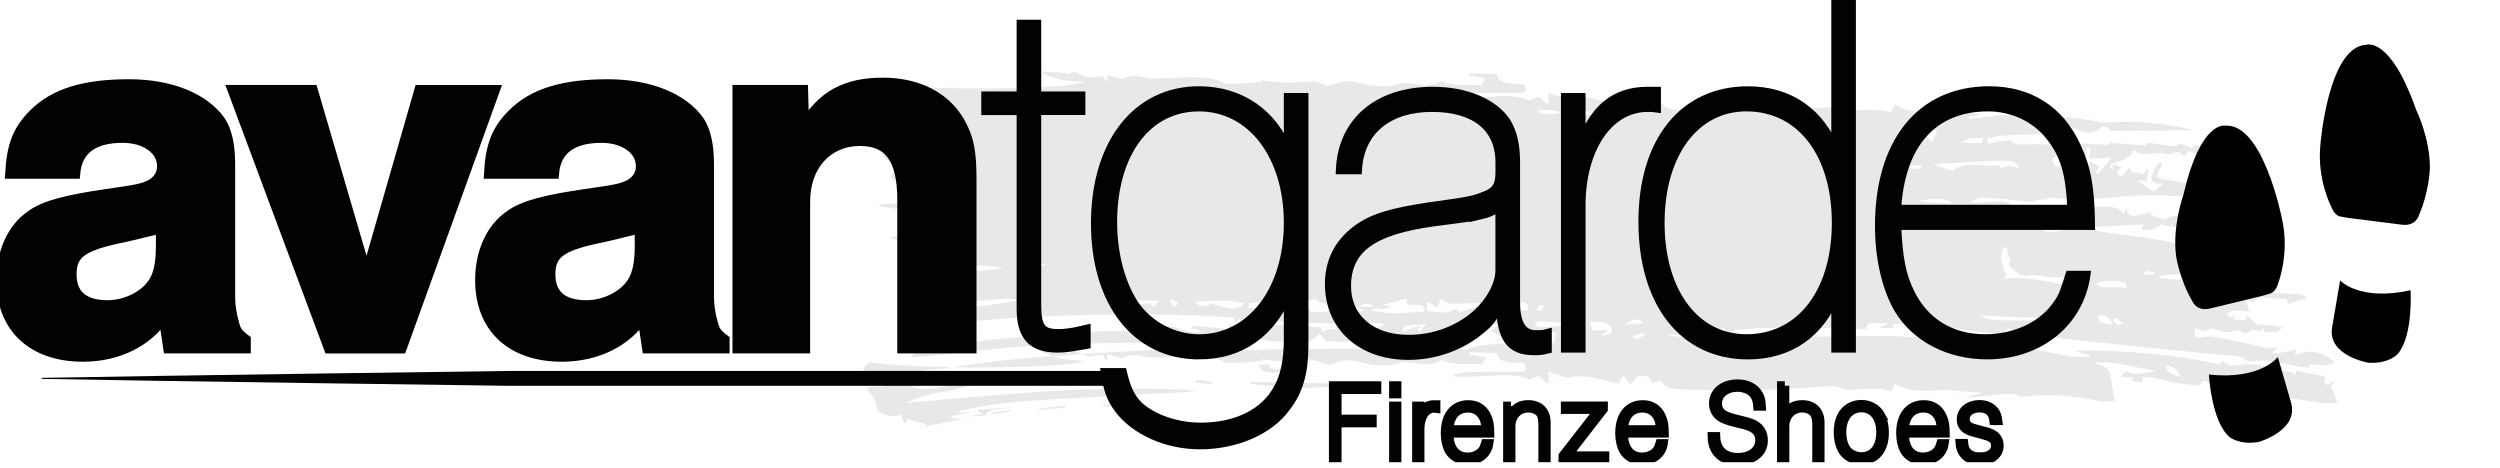
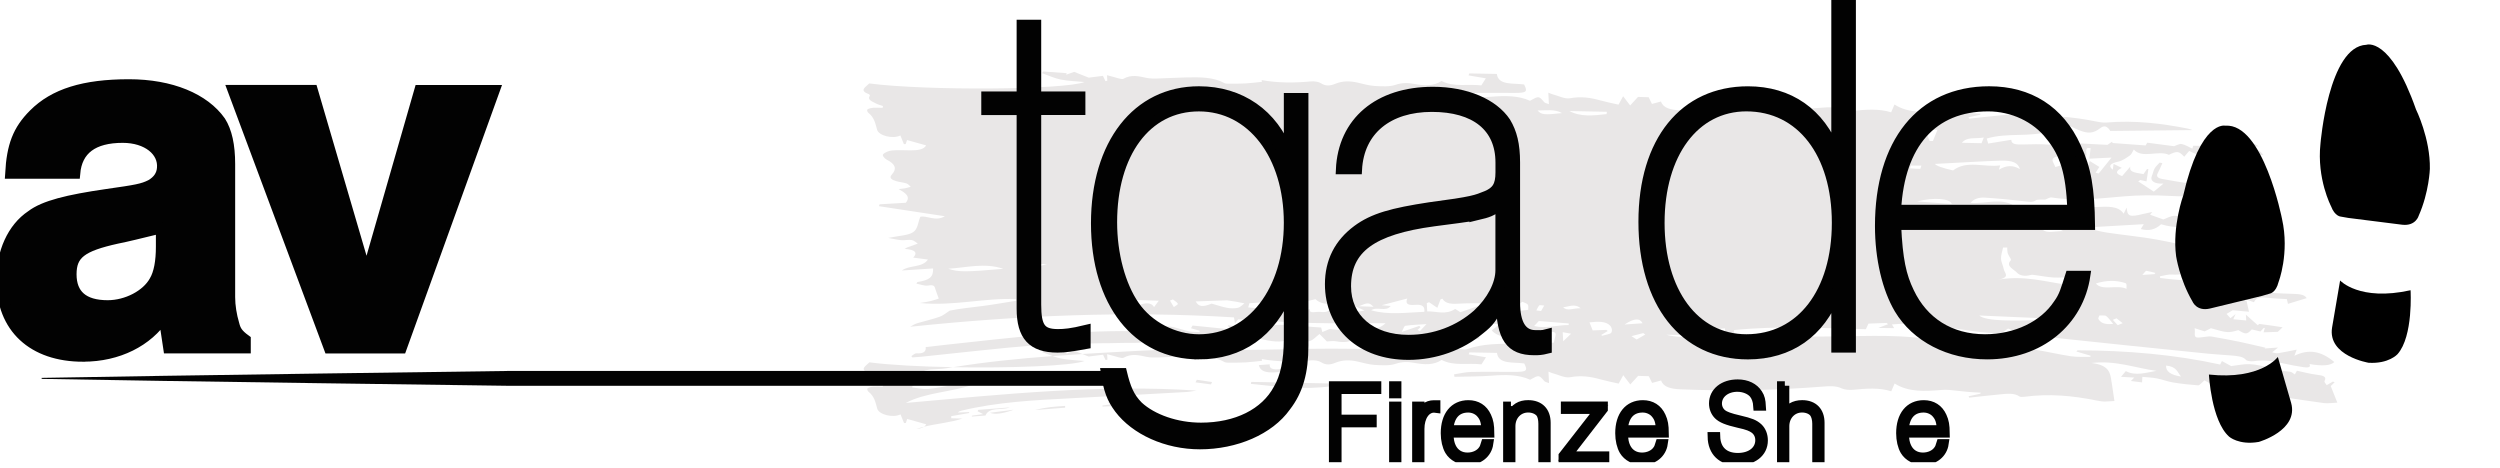
<svg xmlns="http://www.w3.org/2000/svg" width="278" height="52" viewBox="0 0 278 52" fill="none">
  <g clip-path="url(#clip0_137_964)">
    <path d="M112.298 45.302C111.119 45.396 109.939 45.486 108.762 45.579L108.717 45.739C108.877 45.82 109.036 45.901 109.325 46.049C108.835 46.118 108.455 46.169 108.079 46.22L108.07 46.325C108.579 46.286 109.084 46.244 109.584 46.205C110.017 45.188 111.413 45.666 112.301 45.299L112.298 45.302Z" fill="#E9E7E7" />
    <path d="M119.463 39.013C119.195 39.107 118.888 39.218 118.581 39.326L118.623 39.158C117.763 39.095 116.902 39.034 116.041 38.971C115.987 39.031 115.933 39.092 115.879 39.152C116.276 39.293 116.658 39.453 117.055 39.594C118.16 39.513 119.264 39.438 120.369 39.371C120.068 39.251 119.776 39.137 119.466 39.013H119.463Z" fill="#E9E7E7" />
    <path d="M101.902 47.707C102.239 47.673 102.537 47.598 102.751 47.454C102.462 47.526 102.179 47.61 101.902 47.707Z" fill="#E9E7E7" />
    <path d="M112.731 45.558C111.912 45.663 111.094 45.772 110.086 45.901C110.62 46.122 111.501 46.008 112.731 45.558Z" fill="#E9E7E7" />
    <path d="M105.781 46.509L105.775 46.277C106.443 46.16 107.111 46.043 107.779 45.928L107.755 45.823L106.513 45.871C106.627 45.748 106.762 45.703 106.904 45.669C110.93 44.691 115.058 44.499 119.187 44.282C123.439 44.063 127.691 43.828 131.943 43.59C132.313 43.569 132.683 43.485 133.053 43.431C122.295 42.715 111.517 43.846 100.726 44.806C102.968 43.617 105.817 43.62 108.243 42.754C107.436 42.727 106.636 42.76 105.847 42.856C104.96 42.964 104.084 43.184 103.199 43.25C102.616 43.292 102.026 43.148 101.439 43.085C101.451 43.021 101.466 42.958 101.478 42.898C103.591 42.01 106.242 42.275 108.297 41.255C106.175 41.499 104.051 41.745 101.842 42.001C102.152 41.43 102.718 41.159 103.515 41.084C104.09 41.032 104.677 41.047 105.237 40.951C105.483 40.909 105.727 40.873 105.974 40.831C102.387 40.768 98.942 40.59 96.679 40.292C96.299 40.686 95.493 41.069 96.618 41.478C96.694 41.505 96.766 41.613 96.739 41.658C96.423 42.14 97.034 42.299 97.419 42.519C97.639 42.645 97.939 42.712 98.201 42.805L98.162 43.009C97.819 43.003 97.473 42.973 97.133 42.997C96.901 43.015 96.624 43.076 96.477 43.181C96.393 43.241 96.462 43.467 96.576 43.557C97.263 44.102 97.362 44.791 97.551 45.45C97.735 46.085 99.26 46.509 100.139 46.079C100.275 46.413 100.404 46.729 100.53 47.045L100.729 47.033C100.783 46.876 100.834 46.72 100.879 46.587C101.581 46.786 102.267 46.978 103.001 47.183C102.944 47.291 102.856 47.379 102.754 47.451C104.156 47.102 105.691 46.993 107.024 46.542C106.555 46.53 106.169 46.518 105.784 46.509H105.781Z" fill="#E9E7E7" />
    <path d="M120.613 40.139C119.71 40.051 118.799 40.036 117.971 39.865C117.649 39.799 117.348 39.699 117.05 39.594C113.346 39.868 109.648 40.241 105.971 40.834C112.347 40.945 119.178 40.698 120.613 40.139Z" fill="#E9E7E7" />
    <path d="M122.662 39.456C122.749 39.639 122.842 39.838 122.939 40.039C123.008 40.027 123.077 40.012 123.146 40C123.137 39.808 123.128 39.618 123.116 39.383C123.306 39.434 123.414 39.468 123.529 39.495C124.007 39.603 124.741 39.892 124.928 39.787C125.849 39.272 126.652 39.507 127.534 39.687C127.913 39.766 128.349 39.763 128.761 39.751C129.818 39.723 130.871 39.651 131.927 39.63C133.438 39.6 134.948 39.579 136.158 40.256C136.254 40.31 136.429 40.328 136.57 40.328C137.22 40.328 137.873 40.334 138.523 40.298C139.128 40.265 139.733 40.181 140.334 40.121L140.313 39.928C142.11 40.253 143.939 40.25 145.805 40.072C146.157 40.039 146.663 40.118 146.888 40.268C147.415 40.617 147.914 40.581 148.492 40.34C149.302 40.003 150.123 40.015 150.969 40.205C151.592 40.343 152.205 40.536 152.852 40.578C153.614 40.626 154.529 40.68 155.154 40.467C155.952 40.196 156.587 40.223 157.312 40.358C158.389 40.56 159.43 40.617 160.315 40.024C161.645 40.74 163.291 40.337 164.738 40.518C164.916 40.241 165.069 40 165.241 39.732C164.558 39.615 163.938 39.51 163.318 39.404C163.348 39.332 163.375 39.257 163.405 39.185C164.429 39.203 165.455 39.224 166.463 39.242C166.622 40.548 168.301 40.241 169.496 40.416C169.911 41.228 169.776 41.354 168.44 41.354C166.812 41.357 165.187 41.327 163.559 41.363C162.939 41.378 162.316 41.535 161.693 41.628C161.705 41.718 161.717 41.809 161.732 41.902C163.12 41.863 164.513 41.878 165.891 41.773C167.438 41.652 168.894 41.652 170.149 42.227C171.136 41.676 171.127 41.679 171.732 42.383C171.807 42.474 172.03 42.513 172.252 42.603C172.228 42.149 172.21 41.773 172.189 41.324C172.409 41.411 172.496 41.46 172.601 41.487C173.26 41.658 174.019 42.05 174.569 41.95C175.851 41.718 176.88 41.881 177.958 42.182C178.617 42.365 179.312 42.501 179.995 42.657C180.181 42.314 180.305 42.089 180.506 41.721C180.789 42.092 180.964 42.32 181.289 42.748C181.668 42.332 181.93 42.05 182.161 41.797C182.592 41.812 182.947 41.821 183.347 41.833C183.464 42.074 183.588 42.326 183.711 42.579C184.036 42.492 184.346 42.408 184.716 42.308C184.963 43.045 185.793 43.247 186.877 43.292C192.137 43.509 197.403 43.407 202.678 42.991C203.448 42.931 204.155 42.88 204.82 43.199C205.118 43.34 205.675 43.386 206.087 43.343C207.549 43.199 208.985 43.088 210.309 43.512C210.441 43.205 210.537 42.976 210.682 42.645C212.234 43.626 214.055 43.518 215.9 43.364C216.167 43.343 216.447 43.334 216.709 43.358C217.434 43.425 218.147 43.515 218.873 43.581C219.327 43.623 219.79 43.635 220.251 43.662L220.218 43.78C219.781 43.873 219.345 43.966 218.909 44.063C218.93 44.114 218.954 44.168 218.975 44.219C220.106 44.096 221.235 43.963 222.369 43.858C223.155 43.786 223.973 43.668 224.584 44.096C224.662 44.15 224.93 44.144 225.098 44.123C227.873 43.753 230.497 44.002 233.061 44.523C233.434 44.598 233.858 44.676 234.243 44.646C234.538 44.622 234.833 44.607 235.125 44.592C235.032 43.9 234.905 43.208 234.818 42.516C234.818 42.498 234.803 42.48 234.8 42.462C234.671 41.544 234.613 40.602 232.564 40.364C235.372 40.054 237.427 40.933 239.801 41.237C238.64 41.439 237.466 41.836 236.389 41.267C236.211 41.478 236.046 41.673 235.856 41.902C236.313 41.929 236.777 41.956 237.328 41.986C237.204 42.113 237.111 42.209 236.954 42.368C237.358 42.42 237.731 42.465 238.197 42.522C238.209 42.317 238.218 42.161 238.233 41.905C238.796 41.962 239.353 41.983 239.852 42.08C240.463 42.197 240.999 42.423 241.619 42.525C242.536 42.678 243.493 42.784 244.453 42.853C244.583 42.862 244.841 42.54 245.139 42.29C245.491 42.483 245.949 42.772 246.481 43.006C246.833 43.16 247.276 43.277 247.721 43.34C249.701 43.62 251.699 43.864 253.679 44.138C255.268 44.358 256.833 44.619 258.431 44.824C258.855 44.878 259.357 44.797 259.911 44.773C259.661 44.144 259.436 43.584 259.177 42.931C259.231 42.877 259.424 42.69 259.616 42.504C259.55 42.48 259.484 42.456 259.418 42.432C259.228 42.543 259.035 42.651 258.728 42.832C258.629 42.654 258.422 42.492 258.491 42.362C258.753 41.875 258.343 41.758 257.621 41.67C256.875 41.58 256.186 41.385 255.418 41.225L255.187 41.634C254.985 41.52 254.844 41.348 254.645 41.336C253.011 41.225 251.771 40.569 250.134 40.494C249.509 40.467 248.825 40.626 248.106 40.707C247.853 40.569 247.504 40.379 247.077 40.148C246.981 40.34 246.936 40.428 246.882 40.536C241.826 39.425 236.524 38.968 231.02 38.956L230.897 39.089C231.421 39.245 231.947 39.398 232.471 39.555L232.447 39.687C231.728 39.669 230.972 39.717 230.301 39.618C228.95 39.416 227.662 39.103 226.317 38.89C224.891 38.664 223.428 38.499 221.852 38.288C221.852 38.282 221.843 38.132 221.831 37.906C220.558 38.529 219.435 38.315 218.286 38.032C217.732 37.897 217.172 37.512 216.441 38.008C216.351 38.068 215.945 38.014 215.722 37.966C211.964 37.123 207.898 37.379 203.893 37.412C200.61 37.44 197.33 37.449 194.05 37.479C193.205 37.488 192.729 37.304 192.811 36.705C197.724 36.206 202.566 36.48 207.483 36.609C207.585 36.389 207.685 36.179 207.775 35.986C208.482 35.959 209.138 35.935 209.797 35.911C209.848 35.959 209.899 36.004 209.951 36.052C209.623 36.179 209.295 36.302 208.861 36.468C209.46 36.477 210.014 36.483 210.631 36.489C210.546 36.347 210.483 36.236 210.387 36.076C214.771 35.676 218.424 37.009 222.523 37.075C222.827 36.862 223.109 36.66 223.296 36.531C223.982 36.795 224.56 37.045 225.186 37.247C225.348 37.301 225.745 37.256 225.884 37.172C226.001 37.099 225.941 36.901 225.887 36.772C225.8 36.552 225.655 36.344 225.535 36.13L225.815 36.028C226.299 36.41 226.751 36.808 227.28 37.166C227.53 37.334 227.897 37.5 228.27 37.539C234.021 38.156 239.78 38.748 245.539 39.329C246.4 39.416 247.285 39.456 248.151 39.531C248.801 39.588 249.442 39.636 249.767 40.033C249.855 40.139 250.312 40.208 250.559 40.169C251.813 39.976 252.879 40.178 253.95 40.419C254.663 40.578 255.394 40.719 256.144 40.828C256.532 40.885 257.037 40.903 256.812 40.479C258.252 40.733 259.174 40.659 259.577 40.256C258.097 39.019 256.724 38.788 255.136 39.561L255.391 38.881C254.606 39.034 253.968 39.179 253.315 39.278C253.116 39.308 252.879 39.218 252.662 39.182C252.846 39.031 253.029 38.881 253.315 38.646C252.813 38.682 252.319 38.715 251.823 38.752L251.922 38.667C250.971 38.451 250.029 38.216 249.063 38.014C248.034 37.801 246.984 37.608 245.931 37.424C245.72 37.388 245.437 37.424 245.199 37.458C244.116 37.623 244.017 37.581 244.068 36.937C244.077 36.82 244.059 36.702 244.047 36.495C244.483 36.633 244.79 36.732 245.16 36.85C245.38 36.738 245.618 36.618 245.852 36.498C247.667 37.024 247.784 37.033 248.904 36.711C249.731 37.208 249.855 37.205 250.402 36.63C250.697 36.702 250.995 36.775 251.362 36.862C251.482 36.735 251.609 36.6 251.735 36.465L251.844 36.474C251.798 36.633 251.756 36.795 251.711 36.955C252.205 36.937 252.683 36.922 253.285 36.901C253.45 36.744 253.682 36.528 253.827 36.392C253.321 36.314 252.891 36.248 252.457 36.185C252.051 36.127 251.639 36.073 251.23 36.019L251.064 36.167C250.661 35.809 250.258 35.45 249.743 34.99C249.758 35.291 249.77 35.471 249.779 35.637C249.28 35.589 248.837 35.547 248.341 35.499C248.398 35.375 248.464 35.225 248.6 34.924C248.323 35.147 248.197 35.246 248.025 35.381C247.878 35.219 247.742 35.068 247.592 34.906C247.805 34.779 248.031 34.644 248.275 34.5C248.798 34.548 249.34 34.599 250.086 34.665C249.984 34.205 249.9 33.828 249.809 33.425C248.26 33.395 246.746 33.365 245.236 33.335C246.918 32.754 248.789 32.893 250.643 33.609C250.866 32.995 251.558 33.043 252.328 33.13C252.912 33.2 253.52 33.212 254.296 33.26L254.422 33.789C255.127 33.573 255.801 33.365 256.505 33.151C256.231 32.685 255.506 32.703 254.874 32.673C253.568 32.61 252.256 32.673 251.106 32.189C250.607 31.978 249.623 32.489 248.795 32.086C248.311 31.849 247.273 31.966 246.551 31.93C246.138 31.764 245.753 31.503 245.257 31.433C243.954 31.256 242.603 31.166 241.273 31.036C240.914 31 240.562 30.955 240.207 30.913C240.198 30.849 240.189 30.789 240.183 30.726C240.635 30.654 241.119 30.491 241.531 30.524C242.419 30.597 243.039 30.47 243.478 29.787C243.857 30.139 244.119 30.383 244.393 30.642C244.871 30.552 245.461 30.437 246.111 30.314C246.048 30.488 246.012 30.585 245.976 30.681C247.246 29.604 249.181 30.206 250.811 29.736C250.333 29.634 249.867 29.507 249.37 29.432C248.771 29.342 248.124 29.321 247.541 29.209C247.279 29.158 247.119 28.963 246.912 28.83C247.185 28.803 247.459 28.773 247.733 28.746C247.884 28.731 248.037 28.728 248.245 28.713C247.995 28.186 247.207 28.201 246.535 28.099C246.045 28.027 245.582 27.904 245.112 27.801C243.355 27.41 241.64 26.962 239.834 26.64C238.023 26.315 236.112 26.14 234.267 25.86C233.491 25.743 232.766 25.532 231.77 25.31C234.126 25.174 236.184 25.054 238.39 24.928C238.233 25.183 238.146 25.328 238.059 25.472C238.943 25.713 239.694 25.534 240.31 24.937C241.811 25.391 243.4 25.388 245.043 24.84C245.118 25.093 245.172 25.283 245.257 25.562C247.101 25.147 248.874 25.884 250.805 25.427C250.27 24.991 249.794 24.6 249.319 24.208C249.235 24.22 249.15 24.235 249.066 24.247C249.024 24.527 248.985 24.807 248.943 25.087C248.889 25.096 248.834 25.105 248.777 25.114C248.726 25.021 248.609 24.924 248.636 24.837C248.771 24.392 248.455 24.25 247.682 24.229C245.72 24.175 243.773 24.034 241.808 23.998C241.384 23.989 240.905 24.287 240.562 24.404C240.099 24.238 239.624 24.07 239.091 23.877C239.094 23.871 239.184 23.76 239.332 23.57C238.919 23.661 238.618 23.718 238.327 23.79C236.819 24.163 236.554 24.079 236.485 23.08C236.356 23.342 236.289 23.48 236.151 23.763C235.552 22.854 234.318 22.975 233.148 23.017C231.902 23.062 230.578 22.96 229.432 23.197C227.244 23.652 225.303 22.908 223.194 23.291L223.167 23.155C223.389 23.068 223.609 22.981 223.925 22.86C222.544 21.976 220.756 22.68 219.137 22.562C219.462 22.108 220.091 21.939 220.693 21.976C222.222 22.069 223.735 22.225 225.234 22.397C225.688 22.448 226.004 22.526 226.404 22.265C226.564 22.159 227.036 22.213 227.44 22.192C227.59 22.138 227.939 21.924 228.144 21.957C230.783 22.385 233.461 22.072 236.13 21.84C237.821 21.693 239.452 21.69 241.152 21.78C243.912 21.924 246.743 21.801 249.545 21.777C250.21 21.771 250.881 21.708 251.585 21.672C251.549 21.211 251.142 20.986 250.324 20.928C248.064 20.769 245.804 20.61 243.565 20.396C242.515 20.297 241.516 20.074 240.49 19.911C239.879 19.812 239.759 19.586 239.949 19.243C240.147 18.882 240.289 18.509 240.454 18.145C240.352 18.124 240.252 18.103 240.15 18.079C239.964 18.292 239.726 18.497 239.599 18.72C239.449 18.982 239.419 19.261 239.299 19.532C239.037 20.11 239.569 20.477 240.58 20.417C240.24 20.7 239.894 20.986 239.503 21.311C238.989 20.971 238.378 20.567 237.767 20.167C237.845 20.116 237.923 20.068 238.002 20.017C238.224 20.068 238.447 20.116 238.688 20.17C238.76 19.716 238.832 19.264 238.901 18.813L238.754 18.783C238.628 18.966 238.504 19.147 238.357 19.361C237.668 19.204 236.705 19.225 236.894 18.521C236.602 18.858 236.314 19.195 235.979 19.583C235.14 19.285 235.314 19 235.94 18.666C235.661 18.53 235.414 18.413 235.032 18.226C234.989 18.518 234.965 18.693 234.941 18.867C234.397 18.449 234.674 18.163 235.528 17.98C236.034 17.871 236.455 17.555 236.831 17.296C237.045 17.149 237.093 16.92 237.279 16.625C238.185 17.685 240.054 16.665 241.182 17.218C242.088 16.767 242.293 16.788 242.885 17.432C243.084 17.197 243.237 17.017 243.439 16.782C244.706 17.456 246.102 17.709 247.721 16.998C248.798 18.097 250.378 17.026 251.702 17.257C251.269 16.619 250.808 16.514 249.069 16.604C249.242 16.356 249.949 16.246 251.191 16.276C250.264 15.671 248.88 15.557 247.571 16.009C248.004 16.075 248.383 16.132 248.771 16.189C248.109 16.668 247.447 16.517 246.698 15.732C245.669 15.951 245.452 16.03 245.494 16.237C244.971 16.225 244.474 16.216 243.887 16.204C243.878 16.231 243.83 16.394 243.788 16.532C243.379 16.343 243.036 16.105 242.588 16.012C242.371 15.966 241.956 16.195 241.754 16.258C240.761 16.129 239.801 16.003 238.772 15.867C238.673 16.039 238.609 16.147 238.597 16.174C237.343 16.081 236.127 15.993 234.914 15.903L234.866 15.753C234.671 15.888 234.472 16.024 234.349 16.108C232.582 16.017 230.846 15.927 229.019 15.831C228.908 16.096 228.508 16.135 227.837 16.081C226.874 16.003 225.866 16.051 224.876 16.066C224.223 16.078 223.648 16.06 223.657 15.545C222.775 15.69 221.975 15.819 221.084 15.963C221.024 15.759 220.976 15.59 220.925 15.407C223.206 14.715 225.782 15.301 228.005 14.564C227.858 14.396 227.734 14.254 227.563 14.056C228.517 13.944 228.643 14.239 228.556 14.636C229.068 14.697 229.516 14.748 230.079 14.814C229.793 14.396 229.549 14.04 229.209 13.541C230.024 13.929 230.59 14.236 231.222 14.489C232.224 14.889 232.793 14.829 233.548 14.251C233.966 13.932 234.225 14.044 234.469 14.29C234.589 14.414 234.655 14.555 234.661 14.564C237.758 14.531 240.737 14.498 243.812 14.465C243.602 14.399 243.454 14.332 243.286 14.299C240.379 13.728 237.409 13.357 234.228 13.625C233.846 13.658 233.419 13.577 233.046 13.502C230.482 12.981 227.858 12.735 225.083 13.102C224.918 13.123 224.65 13.132 224.569 13.075C223.961 12.647 223.143 12.765 222.354 12.837C221.22 12.942 220.091 13.078 218.96 13.198C218.939 13.147 218.915 13.093 218.894 13.041C219.33 12.948 219.766 12.855 220.203 12.759L220.236 12.641C219.775 12.614 219.312 12.602 218.858 12.56C218.132 12.494 217.419 12.401 216.694 12.337C216.432 12.313 216.152 12.322 215.885 12.343C214.04 12.497 212.219 12.605 210.667 11.624C210.525 11.955 210.426 12.184 210.294 12.491C208.973 12.07 207.534 12.181 206.072 12.322C205.66 12.361 205.106 12.319 204.805 12.178C204.137 11.859 203.43 11.91 202.662 11.97C197.387 12.386 192.121 12.488 186.862 12.271C185.778 12.226 184.948 12.024 184.701 11.287C184.331 11.386 184.018 11.471 183.696 11.558C183.573 11.305 183.449 11.053 183.332 10.812C182.935 10.8 182.577 10.788 182.146 10.776C181.915 11.028 181.653 11.311 181.274 11.726C180.949 11.299 180.774 11.07 180.491 10.7C180.29 11.068 180.166 11.296 179.98 11.636C179.3 11.48 178.602 11.344 177.943 11.161C176.865 10.86 175.836 10.697 174.554 10.929C174.007 11.028 173.248 10.637 172.586 10.466C172.484 10.439 172.394 10.39 172.174 10.303C172.198 10.755 172.216 11.128 172.237 11.582C172.018 11.492 171.795 11.453 171.717 11.362C171.112 10.658 171.121 10.655 170.134 11.206C168.876 10.631 167.423 10.631 165.876 10.752C164.498 10.86 163.105 10.842 161.717 10.881C161.705 10.791 161.693 10.7 161.678 10.607C162.301 10.514 162.924 10.357 163.544 10.342C165.172 10.306 166.8 10.336 168.425 10.333C169.761 10.333 169.896 10.207 169.481 9.394C168.286 9.22 166.607 9.527 166.448 8.221C165.437 8.203 164.413 8.182 163.39 8.164C163.36 8.236 163.333 8.311 163.303 8.383C163.923 8.489 164.543 8.594 165.226 8.711C165.054 8.979 164.901 9.22 164.723 9.497C163.276 9.316 161.63 9.719 160.3 9.003C159.415 9.596 158.374 9.539 157.297 9.337C156.575 9.202 155.937 9.172 155.139 9.446C154.516 9.659 153.599 9.605 152.837 9.557C152.19 9.515 151.577 9.322 150.954 9.184C150.108 8.994 149.287 8.982 148.477 9.319C147.902 9.56 147.4 9.596 146.873 9.247C146.648 9.097 146.142 9.018 145.79 9.051C143.924 9.229 142.092 9.232 140.298 8.907L140.319 9.1C139.715 9.16 139.113 9.244 138.508 9.277C137.858 9.313 137.205 9.307 136.555 9.307C136.414 9.307 136.239 9.289 136.143 9.235C134.933 8.561 133.423 8.579 131.912 8.609C130.859 8.63 129.803 8.702 128.746 8.729C128.334 8.741 127.895 8.741 127.519 8.666C126.637 8.483 125.831 8.248 124.913 8.766C124.726 8.871 123.992 8.582 123.513 8.474C123.399 8.447 123.291 8.413 123.101 8.362C123.113 8.597 123.122 8.79 123.131 8.979C123.062 8.991 122.993 9.006 122.924 9.018C122.827 8.817 122.734 8.618 122.647 8.435C122.069 8.507 121.479 8.582 121.07 8.636C120.471 8.398 119.99 8.209 119.448 7.992C119.18 8.085 118.873 8.197 118.566 8.305L118.609 8.137C117.748 8.073 116.887 8.013 116.027 7.95C115.973 8.01 115.918 8.07 115.864 8.131C116.559 8.377 117.212 8.693 117.959 8.847C118.786 9.015 119.698 9.033 120.601 9.121C118.359 9.996 102.943 10.105 96.663 9.277C96.284 9.671 95.478 10.053 96.603 10.463C96.678 10.49 96.75 10.598 96.723 10.643C96.407 11.125 97.018 11.284 97.403 11.504C97.623 11.63 97.924 11.696 98.186 11.79L98.147 11.994C97.803 11.988 97.457 11.958 97.117 11.982C96.886 12 96.609 12.06 96.462 12.166C96.377 12.226 96.446 12.452 96.561 12.542C97.247 13.087 97.346 13.776 97.536 14.435C97.719 15.07 99.245 15.494 100.124 15.064C100.259 15.398 100.388 15.714 100.515 16.03C100.581 16.027 100.647 16.02 100.713 16.017C100.768 15.861 100.819 15.705 100.864 15.572C101.565 15.771 102.251 15.963 102.985 16.168C102.738 16.631 102.04 16.719 101.27 16.719C100.569 16.719 99.865 16.665 99.173 16.731C98.815 16.764 98.357 16.968 98.192 17.17C98.089 17.296 98.369 17.636 98.619 17.766C99.504 18.214 99.802 18.72 99.161 19.424C98.812 19.806 99.212 20.008 99.657 20.143C100.021 20.254 100.455 20.282 100.807 20.399C101.011 20.468 101.123 20.646 101.276 20.772C101.062 20.829 100.852 20.898 100.632 20.941C100.458 20.977 100.271 20.983 99.928 21.022C100.659 21.446 101.312 21.837 100.725 22.547C99.784 22.605 98.799 22.662 97.813 22.719C97.788 22.788 97.764 22.857 97.737 22.927C100.136 23.294 102.537 23.661 105.071 24.046C104.017 24.675 103.03 23.922 102.338 24.106C102.067 24.756 102.076 25.454 101.541 25.818C101.005 26.182 99.925 26.215 98.76 26.459C99.389 26.57 99.808 26.676 100.244 26.709C100.614 26.739 101.035 26.631 101.378 26.691C101.649 26.739 101.836 26.95 102.058 27.091C101.815 27.181 101.574 27.272 101.324 27.356C101.068 27.443 100.804 27.521 100.602 27.675C101.766 27.761 102.081 28.085 101.55 28.647C102.067 28.716 102.591 28.782 103.187 28.86C102.561 29.793 101.099 29.459 100.286 30.079C101.445 30.004 102.603 29.929 103.762 29.851C103.789 30.822 103.385 31.141 102.013 31.364L101.902 31.542C102.338 31.62 102.811 31.818 103.202 31.752C103.927 31.623 103.93 31.882 104.02 32.17C104.117 32.483 104.243 32.793 104.391 33.197C104.21 33.257 103.879 33.383 103.527 33.471C103.208 33.552 102.868 33.594 102.29 33.696C106.018 34.066 109.527 33.097 113.003 33.263L113.039 33.437C111.784 33.636 110.535 33.862 109.274 34.027C108.007 34.196 106.729 34.304 105.594 34.548C105.23 34.779 104.914 35.074 104.487 35.225C103.713 35.502 102.868 35.682 102.064 35.923C101.755 36.016 101.478 36.161 101.213 36.335C113.273 35.077 125.268 34.554 137.217 35.294C137.25 35.49 137.277 35.655 137.328 35.959C137.545 35.679 137.665 35.529 137.677 35.514C140.452 35.655 143.142 35.845 145.856 35.914C148.534 35.983 151.234 35.935 154.077 35.938C153.141 36.841 152.118 36.513 151.158 36.447L151.246 36.615C150.99 36.69 150.55 36.856 150.508 36.823C150.117 36.51 149.585 36.732 149.127 36.705C148.673 36.681 148.23 36.627 147.842 36.591C147.608 36.69 147.325 36.808 147.042 36.925C147.006 36.781 146.967 36.633 146.912 36.419C144.49 36.308 141.993 35.727 139.627 36.561C138.532 36.425 137.608 36.308 136.534 36.173L136.775 36.618C135.436 36.483 134.021 36.341 132.61 36.2C132.553 36.299 132.493 36.401 132.436 36.501C132.761 36.594 133.086 36.684 133.41 36.778L133.377 36.928C133.019 36.907 132.634 36.928 132.306 36.859C131.746 36.741 131.226 36.567 130.684 36.422C129.935 36.218 129.261 36.233 128.819 36.805C127.883 36.308 127.564 36.314 126.24 36.829C126.149 36.865 125.996 36.826 125.873 36.823C119.045 36.747 112.265 37.572 105.48 38.306C104.652 38.396 103.828 38.493 102.934 38.595C103 39.086 102.711 39.344 101.89 39.29C101.739 39.281 101.526 39.489 101.342 39.597L101.451 39.745C101.782 39.72 102.113 39.705 102.444 39.669C106.683 39.233 110.92 38.736 115.169 38.387C117.583 38.192 120.011 38.231 122.433 38.168C123.071 38.153 123.709 38.174 124.344 38.141C125.59 38.077 127.103 38.255 128.027 37.855C130.609 36.744 132.893 37.599 135.297 37.521L135.285 37.737C134.792 37.737 134.298 37.737 133.832 37.737C134.121 38.132 134.602 38.135 136.91 37.704C136.609 37.644 136.408 37.605 136.209 37.566C136.215 37.509 136.221 37.449 136.224 37.391C136.892 37.37 137.59 37.274 138.216 37.346C139.167 37.458 140.061 37.692 140.987 37.861C142.14 38.071 143.241 38.068 144.156 37.28C144.547 37.656 144.683 38.288 145.706 37.903C146.082 37.761 146.314 37.458 146.732 37.139C146.955 37.364 147.234 37.647 147.55 37.969C147.821 37.96 148.233 37.891 148.567 37.951C149.509 38.123 150.186 38.077 150.875 37.452C151.441 36.94 152.227 37.057 152.588 37.584C152.539 37.608 152.491 37.644 152.44 37.65C152.115 37.677 151.787 37.698 151.462 37.722C151.76 37.819 152.04 37.975 152.362 38.002C152.973 38.053 153.611 38.032 154.237 38.041L154.336 37.84C154.08 37.792 153.818 37.749 153.566 37.695C153.37 37.653 153.171 37.608 153.009 37.536C152.964 37.515 153.036 37.334 153.06 37.331C153.262 37.313 153.481 37.295 153.662 37.331C154.083 37.412 154.595 37.434 154.574 37.846C154.568 37.936 154.893 38.09 155.076 38.083C157.146 38.023 159.22 37.939 161.299 37.861C161.29 37.704 161.284 37.545 161.275 37.382C161.552 37.418 161.844 37.434 162.096 37.5C162.391 37.575 162.647 37.695 162.987 37.822C162.972 37.545 162.963 37.349 162.951 37.105C163.646 37.232 163.544 37.966 164.483 37.611C164.416 37.322 164.353 37.042 164.272 36.684C163.739 36.648 163.056 36.597 162.37 36.549C162.349 36.465 162.328 36.383 162.307 36.299C162.792 36.179 163.282 35.968 163.761 35.953C164.702 35.926 165.635 36.007 166.685 36.049C166.565 36.167 166.451 36.29 166.318 36.407C166.177 36.531 165.855 36.705 165.9 36.759C166.047 36.943 166.294 37.105 166.556 37.235C166.875 37.391 167.251 37.509 167.6 37.644C167.555 37.698 167.513 37.752 167.468 37.807C168.25 37.795 169.032 37.779 169.866 37.764C169.842 37.656 169.818 37.539 169.812 37.512C170.314 37.388 170.76 37.28 171.205 37.169C171.506 37.093 171.801 37 172.108 36.94C172.767 36.814 173.101 36.931 172.959 37.379C172.893 37.59 172.86 37.804 172.791 38.105C171.47 38.138 170.107 38.174 168.744 38.204C166.833 38.246 164.91 38.171 163.095 38.839C162.924 38.902 162.632 38.845 162.4 38.827C161.44 38.752 160.472 38.535 159.527 38.619C155.663 38.959 151.874 38.764 148.056 38.77C144.969 38.77 141.866 38.881 138.776 38.908C134.822 38.944 130.874 38.782 126.923 38.995C124.729 39.113 122.533 39.227 120.339 39.362C120.568 39.453 120.799 39.546 121.058 39.648C121.47 39.597 122.057 39.522 122.635 39.447L122.662 39.456ZM240.866 40.653C242.022 40.759 242.085 41.33 242.53 41.872C241.387 41.703 240.832 41.297 240.866 40.653ZM245.615 28.689C245.931 28.83 246.25 28.972 246.566 29.11C246.469 29.189 246.37 29.267 246.274 29.345C245.928 29.219 245.582 29.089 245.233 28.963C245.359 28.872 245.485 28.779 245.615 28.689ZM233.356 35.496C233.28 35.384 233.413 35.219 233.452 35.077C233.711 35.092 234.096 35.053 234.201 35.138C234.502 35.378 234.692 35.67 234.986 36.016C233.909 36.13 233.581 35.836 233.356 35.496ZM235.492 36.164C235.311 35.962 235.131 35.76 234.947 35.562C235.083 35.508 235.221 35.453 235.357 35.399C235.585 35.58 235.814 35.76 236.043 35.938C235.859 36.013 235.676 36.088 235.492 36.161V36.164ZM238.658 30.112C239.016 30.163 239.344 30.266 239.684 30.35L239.572 30.485C239.19 30.509 238.805 30.534 238.227 30.57C238.426 30.356 238.615 30.106 238.661 30.112H238.658ZM236.347 31.484C236.548 31.551 236.44 31.9 236.473 32.119C235.426 31.617 233.744 32.384 233.064 31.524C234.24 31.147 235.345 31.15 236.347 31.481V31.484ZM229.799 23.778C230.602 23.769 231.403 23.76 232.206 23.754C232.2 23.823 232.194 23.895 232.191 23.965L229.784 24.004L229.802 23.778H229.799ZM229.408 25.701C228.457 25.689 227.677 25.984 227.127 25.544C227.804 25.581 228.58 25.192 229.408 25.701ZM225.61 24.022C224.28 24.509 223.263 24.422 222.815 23.82C223.729 23.886 224.575 23.947 225.61 24.022ZM222.821 29.95C222.757 29.547 222.529 29.158 222.514 28.758C222.499 28.355 222.658 27.94 222.742 27.53C222.896 27.527 223.049 27.524 223.203 27.521C223.212 27.714 223.2 27.907 223.242 28.096C223.275 28.247 223.377 28.388 223.44 28.532C223.504 28.674 223.687 28.851 223.594 28.954C222.998 29.592 223.91 29.908 224.283 30.317C224.572 30.636 225.129 30.771 225.83 30.573C225.962 30.537 226.164 30.573 226.326 30.594C227 30.681 227.656 30.816 228.345 30.858C228.998 30.898 229.69 30.813 230.349 30.84C231.469 30.886 232.098 31.277 232.143 31.933C231.418 31.852 230.714 31.779 230.021 31.689C227.485 31.358 225.117 30.579 222.168 31.105C223.621 30.846 222.887 30.344 222.824 29.947L222.821 29.95ZM226.937 35.378L226.901 35.586C224.093 35.679 220.823 35.754 220.091 35.083C222.393 35.183 224.665 35.282 226.937 35.381V35.378ZM228.306 17.621C228.818 17.149 229.907 17.221 231.096 17.666C232.642 17.582 231.649 16.821 232.131 16.448C232.245 16.457 232.356 16.466 232.471 16.478C232.432 16.836 232.393 17.191 232.341 17.645C233.061 17.609 233.789 17.573 234.803 17.522C234.252 18.205 233.816 18.747 233.377 19.291C233.259 19.264 233.142 19.234 233.028 19.207C233.157 19.009 233.286 18.813 233.449 18.563C233.157 18.383 232.829 18.181 232.384 17.907C232.155 18.44 232.215 18.912 231.27 19C231.078 19.018 230.867 18.921 230.662 18.879C230.879 18.741 231.057 18.75 231.174 18.702C231.4 18.614 231.589 18.497 231.794 18.392C231.613 18.283 231.466 18.115 231.249 18.085C230.903 18.037 230.485 18.037 230.142 18.106C229.663 18.199 229.227 18.374 228.556 18.581C228.448 18.232 228.087 17.829 228.309 17.627L228.306 17.621ZM213.179 22.4C215.054 21.918 216.866 22.075 217.034 22.683C215.776 22.593 214.491 22.496 213.179 22.4ZM220.6 15.289C220.492 15.56 220.41 15.765 220.347 15.924C219.577 15.906 218.927 15.891 218.171 15.876C218.698 15.181 219.706 15.455 220.6 15.292V15.289ZM216.89 18.136C218.74 18.043 220.594 17.922 222.444 17.865C223.817 17.823 224.412 18.103 224.614 18.807C223.862 18.356 223.115 18.353 222.276 18.873C222.336 18.672 222.372 18.557 222.423 18.389C220.648 18.642 218.713 17.769 217.181 18.954C215.964 18.674 215.293 18.431 215.168 18.226C215.758 18.196 216.324 18.166 216.89 18.136ZM214.94 15.684C214.816 15.681 214.693 15.675 214.57 15.671C214.416 15.28 214.266 14.892 214.106 14.489C214.53 14.468 214.861 14.453 215.451 14.423C215.262 14.889 215.099 15.286 214.94 15.684ZM212.903 12.798C213.399 12.879 213.896 12.96 214.392 13.041L214.296 13.342C213.79 13.297 213.282 13.258 212.785 13.192C212.764 13.192 212.86 12.933 212.903 12.795V12.798ZM212.478 18.41C212.872 18.41 213.264 18.416 213.658 18.416C213.613 18.542 213.559 18.774 213.525 18.777C213.152 18.777 212.779 18.744 212.406 18.72C212.43 18.617 212.454 18.512 212.478 18.41ZM188.348 37.262C188.053 36.967 187.936 36.85 187.873 36.789C189.194 36.696 190.509 36.606 191.818 36.516L191.857 37.289C189.606 37.211 187.355 37.785 185.291 37.226C186.23 37.238 187.168 37.25 188.345 37.262H188.348ZM182.956 37.199C182.637 37.385 182.315 37.569 181.996 37.755C181.812 37.635 181.626 37.515 181.418 37.379C181.981 37.232 182.354 37.136 182.727 37.039C182.802 37.093 182.88 37.148 182.956 37.202V37.199ZM182.652 35.947C182.059 35.989 181.463 36.028 180.651 36.085C181.743 35.36 182.357 35.363 182.652 35.947ZM105.444 29.884C107.439 29.769 109.494 29.179 111.564 29.893C107.376 30.26 106.56 30.263 105.444 29.884ZM113.61 29.342C114.715 29.351 115.578 29.357 116.442 29.363C115.515 29.64 114.591 29.92 113.61 29.342ZM128.328 34.148C127.955 33.525 127.254 33.72 126.499 33.958C126.462 33.774 126.438 33.645 126.381 33.359C127.278 33.389 128.057 33.413 128.858 33.44C128.635 33.735 128.506 33.91 128.328 34.151V34.148ZM130.531 34.148C130.389 33.907 130.245 33.666 130.103 33.425C130.212 33.383 130.32 33.341 130.428 33.296C130.624 33.455 130.886 33.6 130.982 33.783C131.021 33.856 130.693 34.021 130.531 34.145V34.148ZM137.653 34.229C137.289 34.313 136.817 34.301 136.45 34.229C135.86 34.117 135.318 33.925 134.738 33.762C133.723 34.178 133.284 34.111 132.962 33.519C134.088 33.48 135.246 33.437 136.45 33.395C136.79 33.446 137.127 33.492 137.452 33.549C137.765 33.603 138.072 33.672 138.382 33.732C138.141 33.904 137.942 34.16 137.65 34.229H137.653ZM167.994 31.099C168.286 31.081 168.581 31.06 168.9 31.039L168.927 31.554C168.849 31.596 168.771 31.641 168.695 31.683C168.404 31.536 168.112 31.385 167.82 31.238L167.997 31.096L167.994 31.099ZM152.735 34.114C152.091 34.09 151.592 34.072 151.095 34.054C152.115 33.621 152.251 33.63 152.735 34.114ZM141.622 34.442C140.684 34.358 139.745 34.268 138.8 34.181L138.935 33.72C140.542 33.612 142.158 33.501 143.828 33.389C143.449 34.283 142.835 34.551 141.619 34.442H141.622ZM148.023 34.084C147.963 34.614 147.472 34.764 146.819 34.683C146.374 34.626 145.519 34.933 145.67 34.388C145.263 34.451 144.851 34.518 144.436 34.584C144.625 34.397 144.815 34.211 144.993 34.036C144.776 34.024 144.484 34.009 144.192 33.994L144.12 33.789C144.821 33.621 145.525 33.449 146.281 33.269C147.268 34.235 148.941 33.522 150.135 33.795C150.659 34.036 151.182 34.277 151.736 34.533C150.391 34.816 149.178 34.635 148.023 34.084ZM152.479 34.503C153.105 34.039 154.116 34.722 154.649 34.024C154.306 33.994 154.026 33.97 153.647 33.94C154.622 33.684 155.476 33.461 156.49 33.194C156.229 33.816 156.59 33.967 157.396 33.898C158.251 33.825 158.446 34.163 158.386 34.674C156.379 34.752 154.375 35.053 152.479 34.503ZM157.887 36.82L157.628 36.69C157.739 36.585 157.854 36.48 157.965 36.377L157.814 36.245C157.249 36.438 156.683 36.633 155.868 36.913C156.06 36.573 156.132 36.245 156.277 36.227C157.026 36.121 157.796 36.097 158.627 36.04C158.296 36.389 158.091 36.606 157.887 36.823V36.82ZM162.397 34.719C162.199 34.593 161.994 34.464 161.817 34.352C160.763 35.065 159.722 34.593 158.705 34.626C158.687 34.277 158.675 33.994 158.66 33.711L158.907 33.603C159.22 33.816 159.536 34.03 159.831 34.229C159.948 33.919 160.068 33.603 160.189 33.284L160.402 33.215C160.745 33.841 161.555 33.813 162.424 33.759C163.135 33.714 163.848 33.732 164.561 33.72L164.588 33.952C163.866 34.205 163.144 34.457 162.4 34.719H162.397ZM166.33 34.602C165.933 34.521 165.563 34.403 165.094 34.274C165.13 34.151 165.103 33.949 165.25 33.822C165.391 33.699 165.716 33.591 165.957 33.582C166.138 33.576 166.342 33.726 166.481 33.835C166.625 33.949 166.721 34.09 166.806 34.232C166.869 34.337 166.881 34.457 166.917 34.572C166.721 34.584 166.499 34.638 166.333 34.605L166.33 34.602ZM166.83 36.573C166.941 36.323 167.071 36.031 167.269 35.583C167.718 36.215 169.054 35.565 169.385 36.263C168.527 36.368 167.727 36.465 166.83 36.573ZM169.935 34.457C169.43 34.512 168.96 34.563 168.461 34.614C168.602 34.334 168.662 34.136 168.801 33.958C168.912 33.813 169.117 33.69 169.279 33.558C169.49 33.657 169.788 33.729 169.884 33.862C169.995 34.018 169.926 34.229 169.938 34.457H169.935ZM173.826 37.951C173.808 37.611 173.796 37.334 173.775 36.94C174.19 37.015 174.488 37.069 174.705 37.108C174.395 37.406 174.139 37.65 173.826 37.951ZM179.179 36.994C179.086 37.154 178.499 37.229 178.135 37.34L178.072 37.238C178.307 37.093 178.544 36.949 178.779 36.808L178.638 36.684C178.138 36.702 177.642 36.72 177.106 36.741C176.989 36.444 176.877 36.164 176.751 35.848C177.711 35.736 178.556 35.715 179.029 36.194C179.239 36.404 179.318 36.753 179.176 36.991L179.179 36.994ZM178.692 12.431C178.677 12.518 178.659 12.605 178.644 12.689C177.205 12.855 175.767 13.02 174.521 12.349C175.911 12.377 177.302 12.404 178.695 12.431H178.692ZM175.764 34.28C174.939 34.25 174.262 34.656 173.823 34.16C174.413 34.13 175.126 33.705 175.764 34.28ZM173.7 12.575C171.729 12.798 171.392 12.762 170.982 12.286C171.912 12.286 172.872 12.109 173.7 12.575ZM171.172 33.949C171.202 33.916 171.527 33.964 171.717 33.976C171.599 34.181 171.482 34.385 171.365 34.59C171.19 34.566 171.016 34.542 170.841 34.518C170.943 34.325 171.022 34.126 171.175 33.949H171.172ZM170.588 36.257C170.796 36.04 170.94 35.887 171.118 35.697C172.237 35.788 173.342 35.878 174.446 35.968L174.434 36.146C173.185 36.133 171.906 36.573 170.588 36.254V36.257Z" fill="#E9E7E7" />
    <path d="M118.442 45.137C117.888 45.179 117.334 45.206 116.787 45.272C116.221 45.339 115.658 45.444 115.102 45.597C116.215 45.51 117.328 45.423 118.442 45.335V45.137Z" fill="#E9E7E7" />
    <path d="M144.144 41.081V40.903C143.635 40.942 143.124 40.969 142.612 41.02C141.869 41.096 141.138 41.177 141.189 40.512C140.729 40.545 140.359 40.572 139.982 40.602C140.199 41.523 141.231 41.634 144.144 41.081Z" fill="#E9E7E7" />
    <path d="M123.086 44.746C123.339 44.764 123.589 44.785 123.842 44.803V44.917C123.42 44.974 123.005 45.035 122.59 45.092V45.209C123.327 45.185 124.064 45.158 125.003 45.125C124.549 44.433 123.73 44.67 123.086 44.743V44.746Z" fill="#E9E7E7" />
    <path d="M134.784 42.489C134.218 42.401 133.652 42.317 133.087 42.23C133.039 42.326 132.993 42.423 132.945 42.519C133.517 42.594 134.086 42.669 134.658 42.745L134.784 42.489Z" fill="#E9E7E7" />
    <path d="M148.082 42.94C148.097 42.841 148.115 42.745 148.13 42.645C145.133 42.585 142.136 42.528 139.139 42.468L139.094 42.687C142.043 43 144.974 43.383 148.082 42.94Z" fill="#E9E7E7" />
    <path d="M9.253 39.636C3.644 39.636 0.178 36.456 0.178 31.138C0.178 28.075 1.39 25.358 3.473 23.971C4.917 22.872 7.52 22.237 11.913 21.599C15.151 21.136 15.843 21.022 16.77 20.558C17.579 20.095 17.983 19.46 18.043 18.708C18.217 16.8 16.367 15.295 13.65 15.295C10.355 15.295 8.561 16.625 8.329 19.285H1.162C1.336 16.222 1.971 14.486 3.765 12.695C6.018 10.442 9.313 9.401 14.345 9.401C19.027 9.401 22.728 10.962 24.518 13.505C25.214 14.603 25.56 16.165 25.56 18.244V33.043C25.56 34.027 25.734 35.065 26.023 36.049C26.198 36.744 26.426 37.148 27.296 37.783V38.706H18.741L18.22 35.237C16.427 37.954 13.132 39.63 9.259 39.63L9.253 39.636ZM13.012 26.513C9.082 27.38 7.923 28.247 7.923 30.503C7.923 32.76 9.253 33.973 11.97 33.973C14.11 33.973 16.307 32.818 17.173 31.256C17.694 30.389 17.925 29.059 17.925 27.44V25.358C15.323 25.993 14.167 26.282 13.012 26.513Z" fill="#020202" stroke="#020202" stroke-width="1.18" stroke-miterlimit="10" />
    <path d="M40.762 30.561L46.66 10.039H54.986L44.638 38.712H36.601L25.906 10.036H34.753L40.765 30.558L40.762 30.561Z" fill="#020202" stroke="#020202" stroke-width="1.18" stroke-miterlimit="10" />
-     <path d="M62.499 39.636C56.89 39.636 53.424 36.456 53.424 31.138C53.424 28.075 54.636 25.358 56.719 23.971C58.163 22.872 60.766 22.237 65.159 21.599C68.397 21.136 69.089 21.022 70.016 20.558C70.826 20.095 71.229 19.46 71.289 18.708C71.463 16.8 69.613 15.295 66.896 15.295C63.601 15.295 61.807 16.625 61.575 19.285H54.408C54.582 16.222 55.217 14.486 57.011 12.695C59.264 10.442 62.559 9.401 67.591 9.401C72.273 9.401 75.974 10.962 77.765 13.505C78.46 14.603 78.806 16.165 78.806 18.244V33.043C78.806 34.027 78.98 35.065 79.269 36.049C79.444 36.744 79.672 37.148 80.542 37.783V38.706H71.987L71.466 35.237C69.673 37.954 66.378 39.63 62.505 39.63L62.499 39.636ZM66.258 26.513C62.328 27.38 61.169 28.247 61.169 30.503C61.169 32.76 62.499 33.973 65.217 33.973C67.356 33.973 69.553 32.818 70.419 31.256C70.94 30.389 71.172 29.059 71.172 27.44V25.358C68.569 25.993 67.413 26.282 66.258 26.513Z" fill="#020202" stroke="#020202" stroke-width="1.18" stroke-miterlimit="10" />
-     <path d="M89.269 10.036L89.383 14.083C91.405 10.674 94.008 9.226 98.17 9.226C102.043 9.226 105.106 10.788 106.725 13.619C107.709 15.413 107.998 16.74 107.998 20.152V38.709H100.367V22.232C100.367 17.607 98.862 15.642 95.627 15.642C91.986 15.642 89.498 18.416 89.498 22.406V38.709H82.041V10.036H89.269Z" fill="#020202" stroke="#020202" stroke-width="1.18" stroke-miterlimit="10" />
    <path d="M113.549 10.673V2.693H115.282V10.67H120.196V12.289H115.282V33.856C115.282 36.398 115.803 37.093 117.653 37.093C118.349 37.093 119.098 37.036 120.777 36.63V38.306C119.158 38.595 118.463 38.709 117.596 38.709C114.765 38.709 113.549 37.379 113.549 34.316V12.292H109.619V10.673H113.549Z" fill="#020202" stroke="#020202" stroke-miterlimit="10" />
    <path d="M133.32 39.462C126.381 39.462 121.816 33.681 121.816 24.834C121.816 15.988 126.384 10.093 133.32 10.093C137.945 10.093 141.647 12.635 143.262 17.029V10.842H144.996V38.424C144.996 41.373 144.418 43.452 143.031 45.245C141.18 47.848 137.422 49.464 133.435 49.464C129.676 49.464 126.207 47.845 124.416 45.474C123.55 44.318 123.204 43.334 122.912 41.427H124.82C125.223 43.103 125.629 44.144 126.613 45.128C128.175 46.572 130.835 47.499 133.552 47.499C137.482 47.499 140.663 45.937 142.107 43.22C142.859 41.947 143.262 40.097 143.262 37.728V32.468C141.412 37.036 137.942 39.465 133.32 39.465V39.462ZM123.724 24.72C123.724 28.247 124.648 31.716 126.21 33.97C127.771 36.224 130.546 37.671 133.32 37.671C139.158 37.671 143.262 32.294 143.262 24.78C143.262 17.266 139.158 11.889 133.32 11.889C127.483 11.889 123.724 17.092 123.724 24.723V24.72Z" fill="#020202" stroke="#020202" stroke-miterlimit="10" />
    <path d="M170.608 39.001C167.891 39.001 166.907 37.557 166.85 33.624C165.983 35.417 165.694 35.821 164.596 36.687C162.456 38.481 159.568 39.519 156.619 39.519C151.359 39.519 147.832 36.281 147.832 31.599C147.832 29.056 148.873 27.031 150.895 25.529C152.689 24.199 154.825 23.622 158.99 22.987C163.847 22.352 164.135 22.177 165.291 21.714C166.389 21.25 166.796 20.616 166.796 19.171V18.073C166.796 14.143 164.021 11.943 159.222 11.943C154.422 11.943 151.184 14.486 150.956 18.879H149.048C149.279 13.502 153.267 10.15 159.339 10.15C163.04 10.15 166.103 11.48 167.491 13.562C168.186 14.718 168.532 16.048 168.532 18.073V33.624C168.532 35.995 169.284 37.208 170.728 37.208C171.132 37.208 171.424 37.265 172.058 37.093V38.827C171.363 39.001 171.075 39.001 170.614 39.001H170.608ZM164.307 23.971L163.323 24.145L162.11 24.32L160.78 24.494L159.45 24.669C152.571 25.593 149.737 27.675 149.737 31.837C149.737 35.363 152.454 37.734 156.616 37.734C159.565 37.734 162.225 36.693 164.247 34.903C165.809 33.459 166.79 31.608 166.79 30.046V22.878C165.866 23.573 165.517 23.688 164.304 23.977L164.307 23.971Z" fill="#020202" stroke="#020202" stroke-miterlimit="10" />
-     <path d="M175.811 10.845V16.222C177.141 12.175 179.57 10.153 183.154 10.153H184.195V12.003C183.792 11.946 183.617 11.946 183.211 11.946C178.875 11.946 175.811 16.514 175.811 22.872V38.712H174.078V10.845H175.811Z" fill="#020202" stroke="#020202" stroke-miterlimit="10" />
    <path d="M205.876 0.151V38.712H204.142V32.643C202.466 37.036 198.997 39.465 194.372 39.465C187.204 39.465 182.693 33.684 182.693 24.666C182.693 15.648 187.261 10.096 194.372 10.096C198.997 10.096 202.466 12.524 204.142 16.917V0.151H205.876ZM184.601 24.777C184.601 32.465 188.474 37.668 194.197 37.668C200.267 37.668 204.2 32.465 204.2 24.777C204.2 17.089 200.27 11.886 194.197 11.886C188.474 11.886 184.601 17.089 184.601 24.777Z" fill="#020202" stroke="#020202" stroke-miterlimit="10" />
    <path d="M220.963 39.462C216.745 39.462 213.043 37.554 211.136 34.373C209.806 32.119 208.996 28.764 208.996 25.123C208.996 15.873 213.564 10.093 221.195 10.093C225.646 10.093 229.058 12.232 230.909 16.337C232.064 18.822 232.413 20.962 232.47 25.066H210.907C211.081 28.882 211.485 30.675 212.351 32.465C213.913 35.761 216.862 37.668 220.735 37.668C224.204 37.668 227.268 36.164 228.829 33.795C229.464 32.929 229.639 32.234 230.159 30.615H231.953C231.2 35.818 226.807 39.462 220.969 39.462H220.963ZM227.96 15.124C226.398 13.102 223.798 11.886 221.081 11.886C214.894 11.886 211.31 16.048 210.907 23.276H230.391C230.216 19.171 229.582 17.146 227.963 15.124H227.96Z" fill="#020202" stroke="#020202" stroke-miterlimit="10" />
    <path d="M153.101 42.895V43.31H148.681V46.608H152.589V47.023H148.681V51.041H148.277V42.895H153.101Z" fill="#020202" stroke="#020202" stroke-miterlimit="10" />
    <path d="M155.336 42.895V43.798H154.969V42.895H155.336ZM155.336 45.155V51.041H154.969V45.155H155.336Z" fill="#020202" stroke="#020202" stroke-miterlimit="10" />
    <path d="M157.901 45.155V46.289C158.181 45.435 158.696 45.007 159.451 45.007H159.671V45.399C159.586 45.387 159.547 45.387 159.463 45.387C158.548 45.387 157.898 46.352 157.898 47.695V51.041H157.531V45.155H157.898H157.901Z" fill="#020202" stroke="#020202" stroke-miterlimit="10" />
    <path d="M163.239 51.2C162.348 51.2 161.566 50.797 161.162 50.126C160.882 49.651 160.711 48.94 160.711 48.173C160.711 46.22 161.677 44.998 163.287 44.998C164.226 44.998 164.948 45.45 165.339 46.316C165.583 46.843 165.658 47.294 165.67 48.161H161.114C161.15 48.968 161.238 49.347 161.418 49.726C161.749 50.421 162.372 50.824 163.187 50.824C163.922 50.824 164.569 50.505 164.897 50.006C165.032 49.822 165.068 49.675 165.176 49.335H165.556C165.396 50.433 164.469 51.203 163.236 51.203L163.239 51.2ZM164.716 46.058C164.385 45.63 163.837 45.375 163.263 45.375C161.957 45.375 161.198 46.253 161.114 47.782H165.231C165.195 46.915 165.059 46.488 164.719 46.061L164.716 46.058Z" fill="#020202" stroke="#020202" stroke-miterlimit="10" />
    <path d="M168.013 45.155V46.181C168.464 45.35 169.039 44.995 169.929 44.995C171.199 44.995 171.933 45.742 171.933 47.023V51.041H171.566V47.12C171.566 46.644 171.47 46.205 171.286 45.946C171.007 45.591 170.504 45.371 169.932 45.371C168.834 45.371 168.016 46.238 168.016 47.388V51.041H167.648V45.155H168.016H168.013Z" fill="#020202" stroke="#020202" stroke-miterlimit="10" />
    <path d="M177.818 45.531H174.068V45.152H178.293V45.495L174.264 50.698H178.453V51.041H173.812V50.674L177.818 45.531Z" fill="#020202" stroke="#020202" stroke-miterlimit="10" />
    <path d="M182.641 51.2C181.75 51.2 180.968 50.797 180.565 50.126C180.285 49.651 180.113 48.94 180.113 48.173C180.113 46.22 181.079 44.998 182.689 44.998C183.628 44.998 184.35 45.45 184.741 46.316C184.985 46.843 185.06 47.294 185.072 48.161H180.517C180.553 48.968 180.64 49.347 180.82 49.726C181.151 50.421 181.774 50.824 182.59 50.824C183.324 50.824 183.971 50.505 184.299 50.006C184.434 49.822 184.471 49.675 184.579 49.335H184.958C184.798 50.433 183.872 51.203 182.638 51.203L182.641 51.2ZM184.118 46.058C183.787 45.63 183.24 45.375 182.665 45.375C181.359 45.375 180.601 46.253 180.517 47.782H184.633C184.597 46.915 184.461 46.488 184.121 46.061L184.118 46.058Z" fill="#020202" stroke="#020202" stroke-miterlimit="10" />
    <path d="M193.243 50.869C194.697 50.869 195.687 50.087 195.687 48.952C195.687 48.453 195.491 48.038 195.112 47.731C194.757 47.475 194.381 47.303 193.304 47.072C192.046 46.78 191.435 46.533 191.056 46.157C190.725 45.826 190.541 45.362 190.541 44.863C190.541 43.581 191.652 42.69 193.228 42.69C194.255 42.69 195.061 43.094 195.5 43.789C195.756 44.18 195.831 44.535 195.867 45.17H195.464C195.428 44.595 195.269 44.132 194.989 43.789C194.61 43.349 193.927 43.067 193.192 43.067C191.922 43.067 190.981 43.837 190.981 44.875C190.981 45.314 191.176 45.73 191.519 46.01C191.811 46.241 192.35 46.449 193.424 46.693C194.67 46.984 195.097 47.156 195.536 47.559C195.891 47.902 196.087 48.402 196.087 48.977C196.087 50.358 194.914 51.248 193.192 51.248C191.471 51.248 190.421 50.27 190.385 48.549H190.788C190.836 50.027 191.742 50.869 193.243 50.869Z" fill="#020202" stroke="#020202" stroke-miterlimit="10" />
    <path d="M198.47 42.895V46.157C198.861 45.387 199.508 44.995 200.398 44.995C201.668 44.995 202.39 45.754 202.39 47.023V51.041H202.023V47.12C202.023 46.62 201.9 46.181 201.707 45.922C201.452 45.579 200.937 45.371 200.389 45.371C199.291 45.371 198.473 46.238 198.473 47.388V51.041H198.105V42.895H198.473H198.47Z" fill="#020202" stroke="#020202" stroke-miterlimit="10" />
-     <path d="M209.131 46.193C209.386 46.669 209.546 47.367 209.546 48.098C209.546 49.99 208.58 51.164 206.994 51.164C206.016 51.164 205.237 50.725 204.834 49.978C204.554 49.452 204.406 48.781 204.406 48.062C204.406 47.231 204.614 46.449 204.993 45.949C205.432 45.326 206.191 44.971 206.985 44.971C207.912 44.971 208.73 45.447 209.134 46.193H209.131ZM204.806 48.074C204.806 48.808 205.002 49.527 205.294 49.954C205.637 50.454 206.32 50.785 206.991 50.785C208.309 50.785 209.14 49.735 209.14 48.074C209.14 46.413 208.297 45.35 206.991 45.35C205.685 45.35 204.806 46.401 204.806 48.074Z" fill="#020202" stroke="#020202" stroke-miterlimit="10" />
    <path d="M213.879 51.2C212.989 51.2 212.206 50.797 211.803 50.126C211.523 49.651 211.352 48.94 211.352 48.173C211.352 46.22 212.317 44.998 213.927 44.998C214.866 44.998 215.588 45.45 215.98 46.316C216.223 46.843 216.299 47.294 216.311 48.161H211.755C211.791 48.968 211.878 49.347 212.059 49.726C212.39 50.421 213.013 50.824 213.828 50.824C214.562 50.824 215.209 50.505 215.537 50.006C215.673 49.822 215.709 49.675 215.817 49.335H216.196C216.037 50.433 215.11 51.203 213.876 51.203L213.879 51.2ZM215.357 46.058C215.026 45.63 214.478 45.375 213.903 45.375C212.597 45.375 211.839 46.253 211.755 47.782H215.871C215.835 46.915 215.7 46.488 215.36 46.061L215.357 46.058Z" fill="#020202" stroke="#020202" stroke-miterlimit="10" />
-     <path d="M220.205 50.809C221.231 50.809 221.902 50.322 221.902 49.539C221.902 49.184 221.755 48.904 221.463 48.709C221.195 48.537 220.96 48.465 220.133 48.233C219.194 48.002 218.947 47.917 218.667 47.734C218.288 47.478 218.092 47.111 218.092 46.635C218.092 45.669 218.947 44.986 220.109 44.986C220.843 44.986 221.451 45.266 221.806 45.745C222.001 46.025 222.098 46.295 222.161 46.771H221.721C221.61 45.832 221.074 45.366 220.109 45.366C219.143 45.366 218.532 45.916 218.532 46.599C218.532 46.942 218.679 47.21 218.959 47.406C219.227 47.577 219.41 47.626 220.289 47.857C221.156 48.077 221.399 48.161 221.694 48.357C222.098 48.636 222.305 49.04 222.305 49.542C222.305 50.556 221.439 51.227 220.157 51.227C218.875 51.227 218.044 50.493 217.957 49.311H218.36C218.457 50.288 219.079 50.812 220.205 50.812V50.809Z" fill="#020202" stroke="#020202" stroke-miterlimit="10" />
    <path d="M124.998 42.901H56.543C56.543 42.901 17.572 42.386 4.633 42.131V42.019C17.572 41.767 56.543 41.249 56.543 41.249H125.001V42.901H124.998Z" fill="#020202" />
    <path d="M261.144 24.235L260.304 24.088C260.304 24.088 259.633 24.067 259.212 22.933C259.212 22.933 257.614 19.887 258.036 15.979C258.036 15.979 258.917 5.137 263.142 4.98C263.142 4.98 265.79 4.002 268.658 12.166C268.658 12.166 270.265 15.413 270.201 18.783C270.201 18.783 270.117 21.377 268.962 23.983C268.962 23.983 268.646 25.159 267.135 24.991L261.147 24.235H261.144Z" fill="black" />
    <path d="M268.056 32.27C268.056 32.27 268.372 37.397 266.605 39.383C266.605 39.383 265.639 40.476 263.391 40.34C263.391 40.34 258.821 39.585 259.326 36.431L260.22 31.19C260.22 31.19 262.362 33.543 268.056 32.273V32.27Z" fill="black" />
    <path d="M251.596 32.887L252.414 32.646C252.414 32.646 253.079 32.55 253.371 31.376C253.371 31.376 254.617 28.168 253.759 24.335C253.759 24.335 251.665 13.661 247.449 13.977C247.449 13.977 244.708 13.303 242.776 21.738C242.776 21.738 241.542 25.144 241.984 28.487C241.984 28.487 242.361 31.057 243.799 33.516C243.799 33.516 244.244 34.65 245.728 34.313L251.593 32.89L251.596 32.887Z" fill="black" />
    <path d="M245.632 41.649C245.632 41.649 245.894 46.78 247.871 48.552C247.871 48.552 248.954 49.53 251.172 49.142C251.172 49.142 255.628 47.878 254.774 44.803L253.296 39.693C253.296 39.693 251.43 42.272 245.629 41.649H245.632Z" fill="black" />
  </g>
  <defs>
    <clipPath id="clip0_137_964">
      <rect width="277.243" height="51.399" fill="white" />
    </clipPath>
  </defs>
</svg>